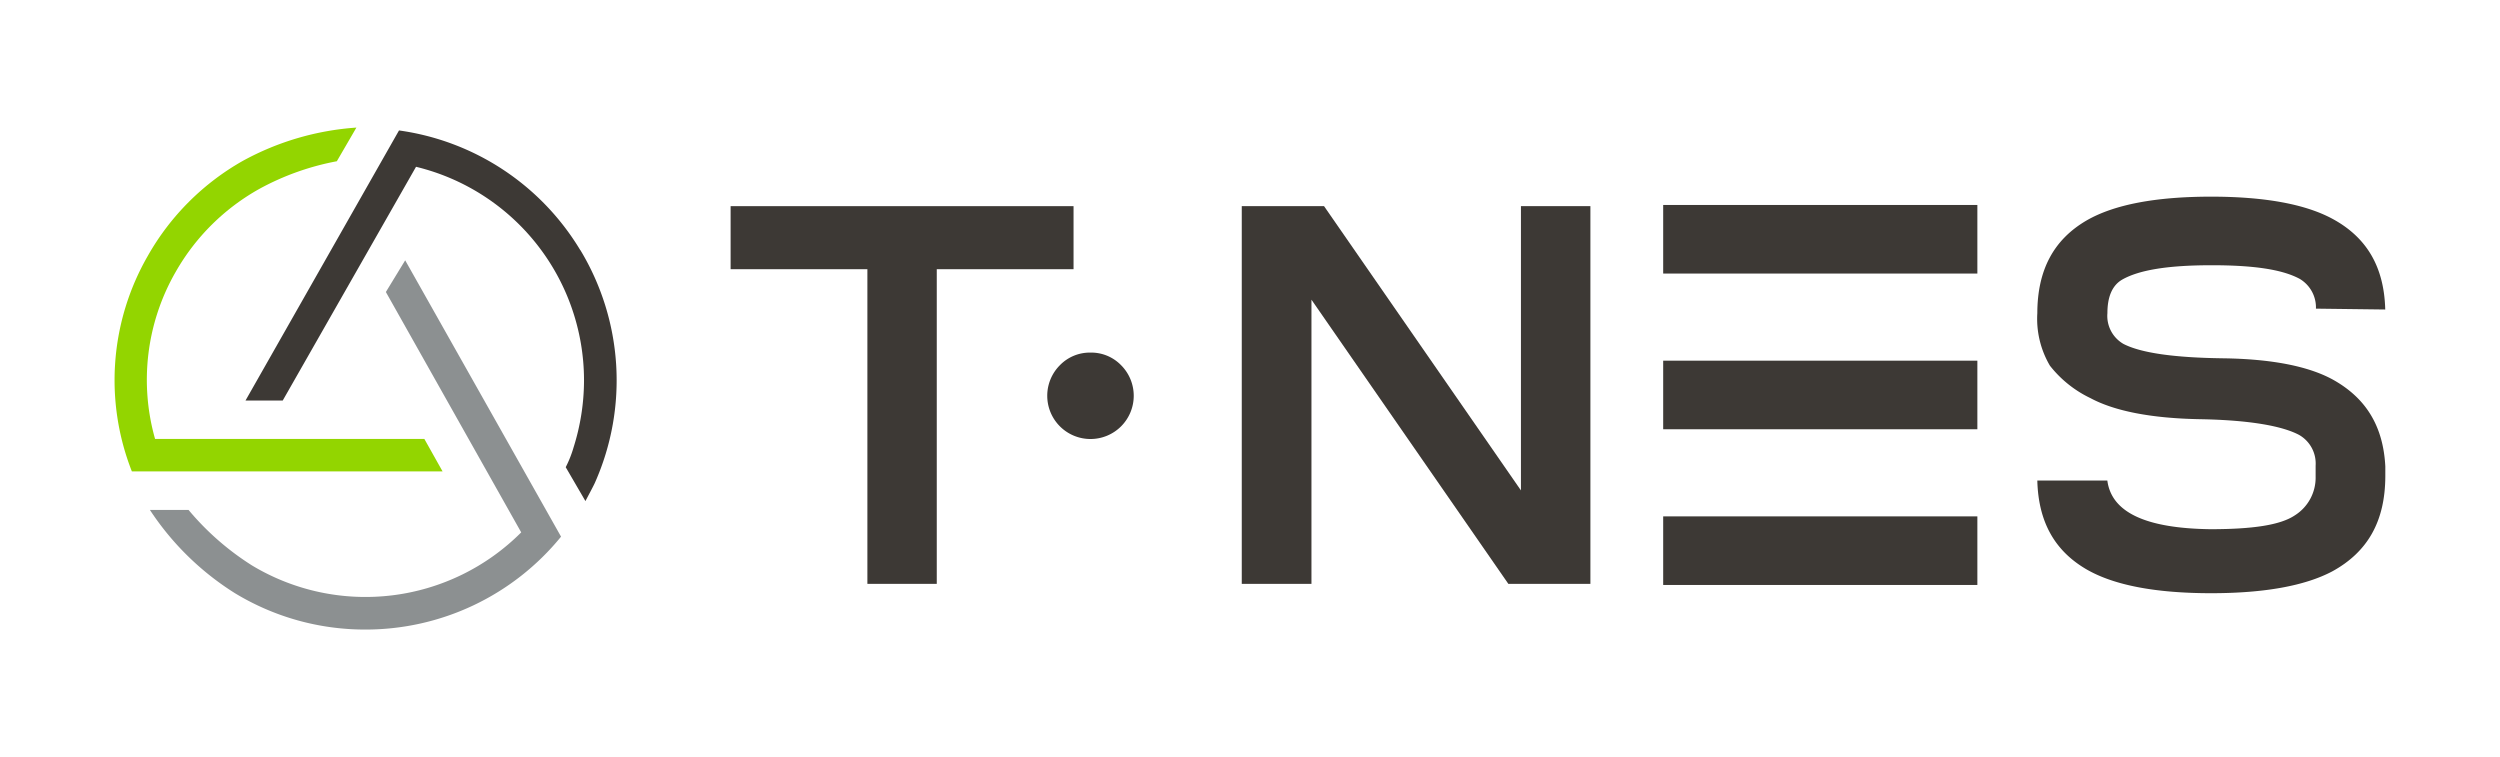
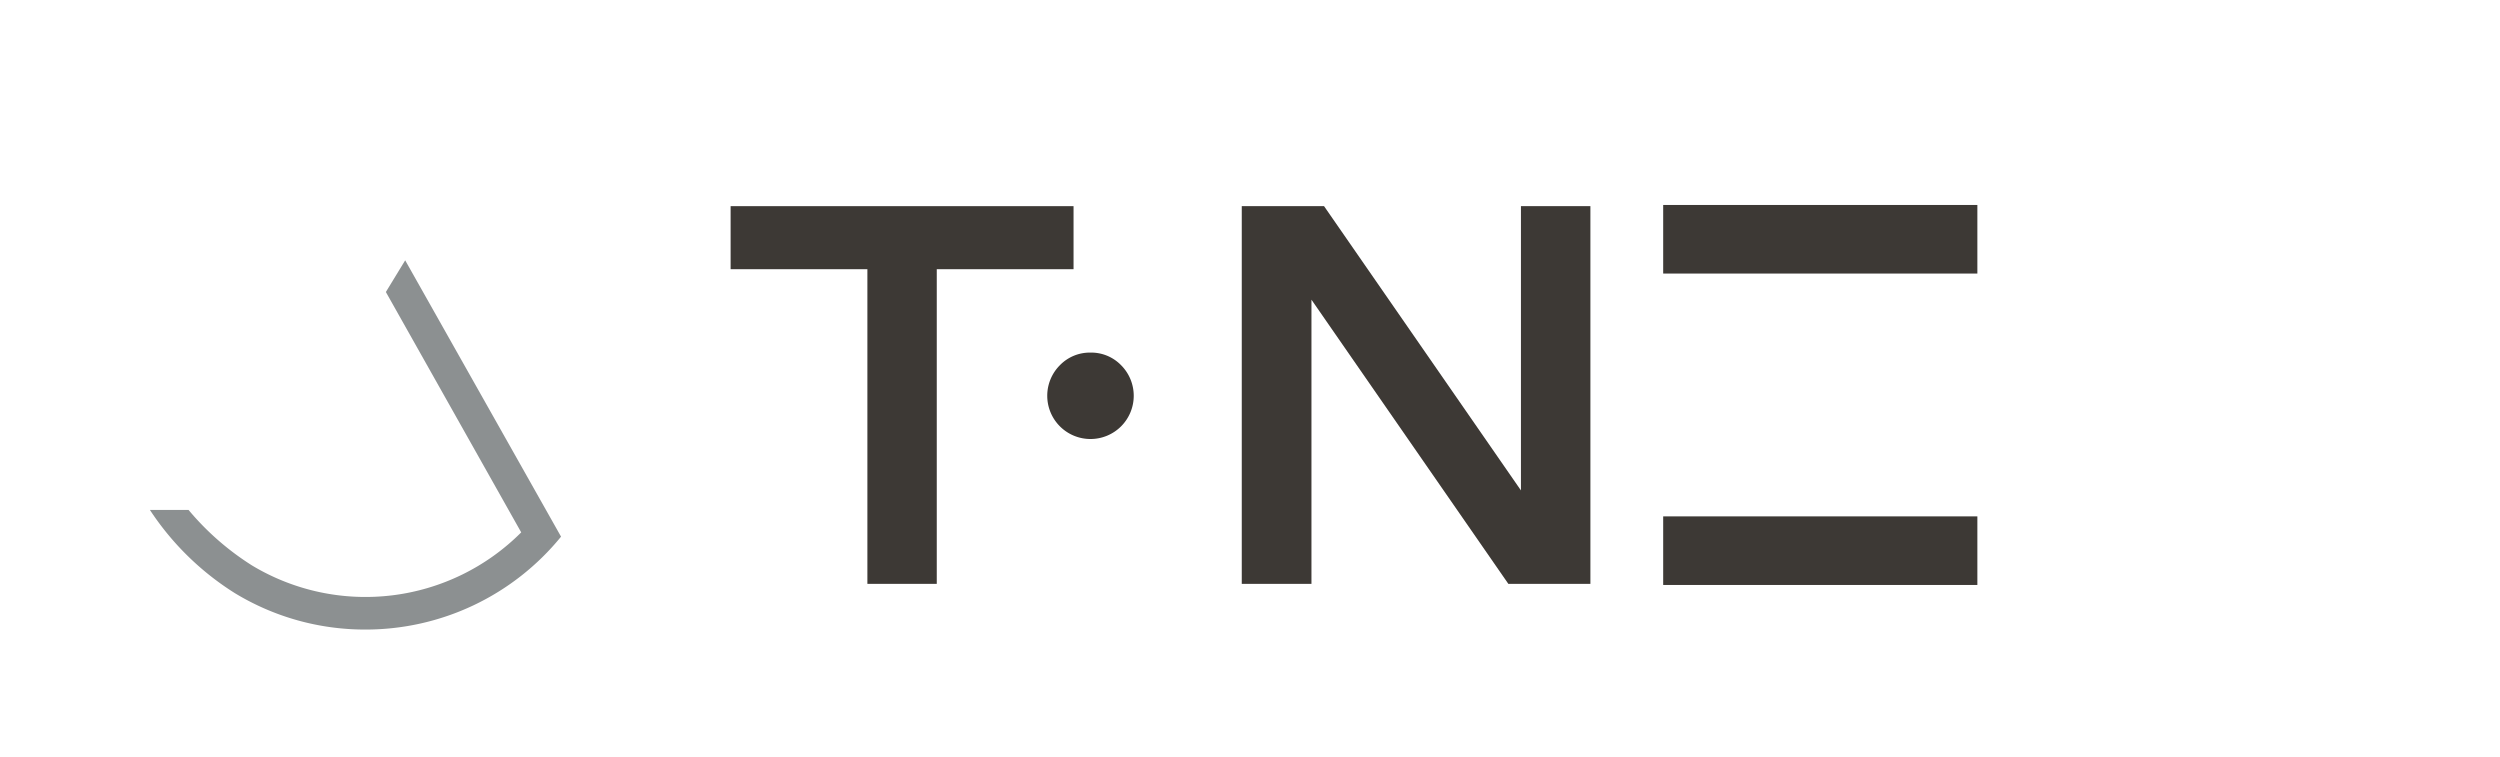
<svg xmlns="http://www.w3.org/2000/svg" id="Livello_1" data-name="Livello 1" viewBox="0 0 315.66 95.6">
  <defs>
    <style>.cls-1{fill:#3d3935;}.cls-2{fill:#8c9091;}.cls-3{fill:#93d500;}</style>
  </defs>
  <title>T-Nes-Orizz-nero</title>
-   <path class="cls-1" d="M73.26,31.57a31.81,31.81,0,0,0-22.88-15.1L31,50.57h4.7L52.53,21.06A27.75,27.75,0,0,1,73.74,48a28.15,28.15,0,0,1-1.31,8.46,14.11,14.11,0,0,1-1,2.53l2.49,4.28c.17-.34,1.07-2,1.22-2.37a31.82,31.82,0,0,0-1.86-29.32Z" />
  <path class="cls-2" d="M46.06,79.49A31.81,31.81,0,0,0,70.84,67.76L51.16,32.87l-2.44,4L65.81,67.22a27.78,27.78,0,0,1-34,4.17,34.29,34.29,0,0,1-8-7H18.93A35.22,35.22,0,0,0,29.65,74.89,31.62,31.62,0,0,0,46.06,79.49Z" />
-   <path class="cls-3" d="M18.65,32.33a31.45,31.45,0,0,0-2,27.19H55.88l-2.3-4.1h-34a27.33,27.33,0,0,1,2.59-21.07A27.66,27.66,0,0,1,32.73,23.86a33,33,0,0,1,9.8-3.5L45,16.11a34.78,34.78,0,0,0-14.3,4.18A31.71,31.71,0,0,0,18.65,32.33Z" />
  <polygon class="cls-1" points="92.25 33.99 109.52 33.99 109.52 73.72 118.28 73.72 118.28 33.99 135.55 33.99 135.55 26.03 92.25 26.03 92.25 33.99" />
  <path class="cls-1" d="M137.69,44.52a5.27,5.27,0,0,0-3.87,1.6,5.46,5.46,0,1,0,7.74,0A5.25,5.25,0,0,0,137.69,44.52Z" />
  <polygon class="cls-1" points="156.79 26.03 156.79 73.72 165.59 73.72 165.59 37.84 190.45 73.72 200.81 73.72 200.81 26.03 192.04 26.03 192.04 61.92 167.18 26.03 156.79 26.03" />
  <rect class="cls-1" x="210" y="25.88" width="39.67" height="8.66" />
-   <rect class="cls-1" x="210" y="45.54" width="39.67" height="8.66" />
  <rect class="cls-1" x="210" y="65.2" width="39.67" height="8.66" />
-   <path class="cls-1" d="M301.17,39.08c-.14-5.38-2.33-9.12-6.7-11.47-3.43-1.84-8.53-2.78-15.28-2.78-7,0-12.25,1-15.72,3-4.17,2.43-6.22,6.26-6.23,11.71a11.67,11.67,0,0,0,1.59,6.63,14.36,14.36,0,0,0,5.12,4.1c3.08,1.65,7.71,2.55,13.85,2.66s10.34.83,12.52,2a4.16,4.16,0,0,1,2.06,3.86v1.41a5.62,5.62,0,0,1-2.64,4.88c-1.83,1.22-5.29,1.73-10.55,1.74-8-.09-12.57-2-13.11-6.15h-8.84c.13,5.21,2.18,8.88,6.23,11.23,3.47,2,8.72,3,15.72,3,6.75,0,11.85-.94,15.28-2.75,4.49-2.45,6.69-6.34,6.71-12,0-.43,0-.84,0-1.25-.26-5.1-2.45-8.67-6.68-11-3.1-1.68-7.73-2.58-13.84-2.66s-10.35-.67-12.57-1.83a4.08,4.08,0,0,1-2-3.87c0-2,.57-3.47,1.84-4.22,2.19-1.26,5.92-1.83,11.31-1.83s8.94.54,11.13,1.72a4.2,4.2,0,0,1,2.05,3.76Z" />
</svg>